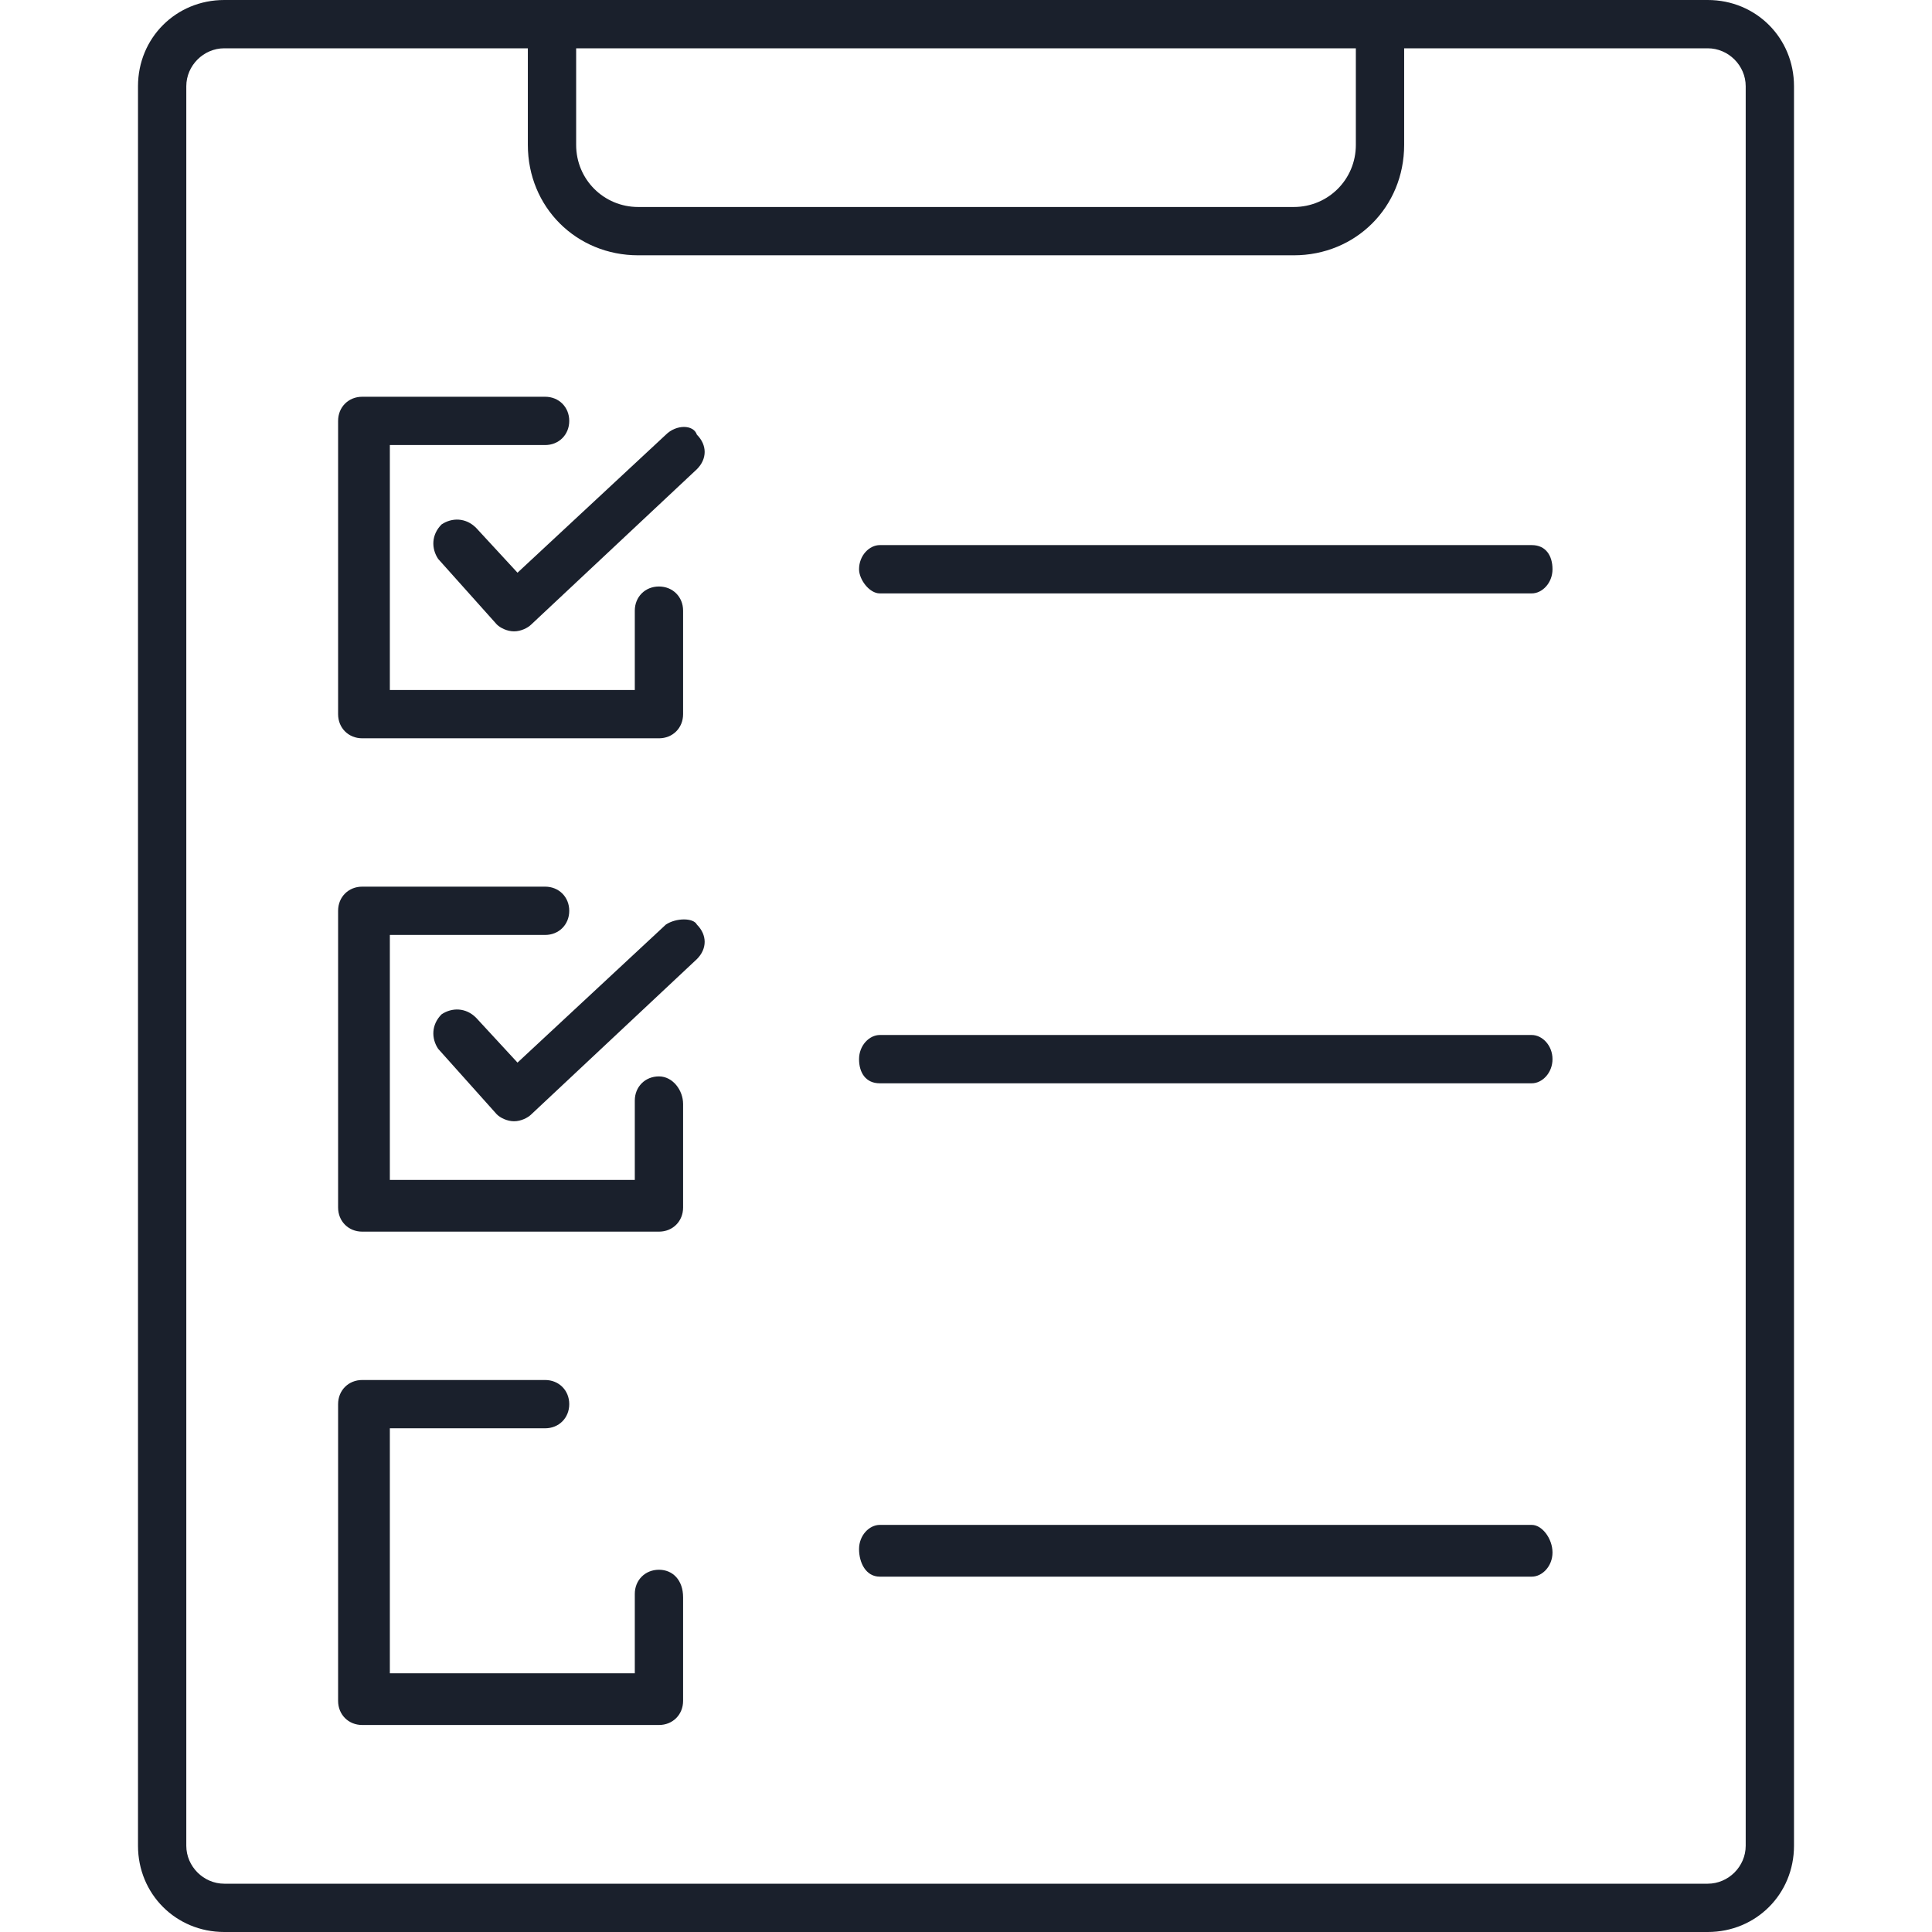
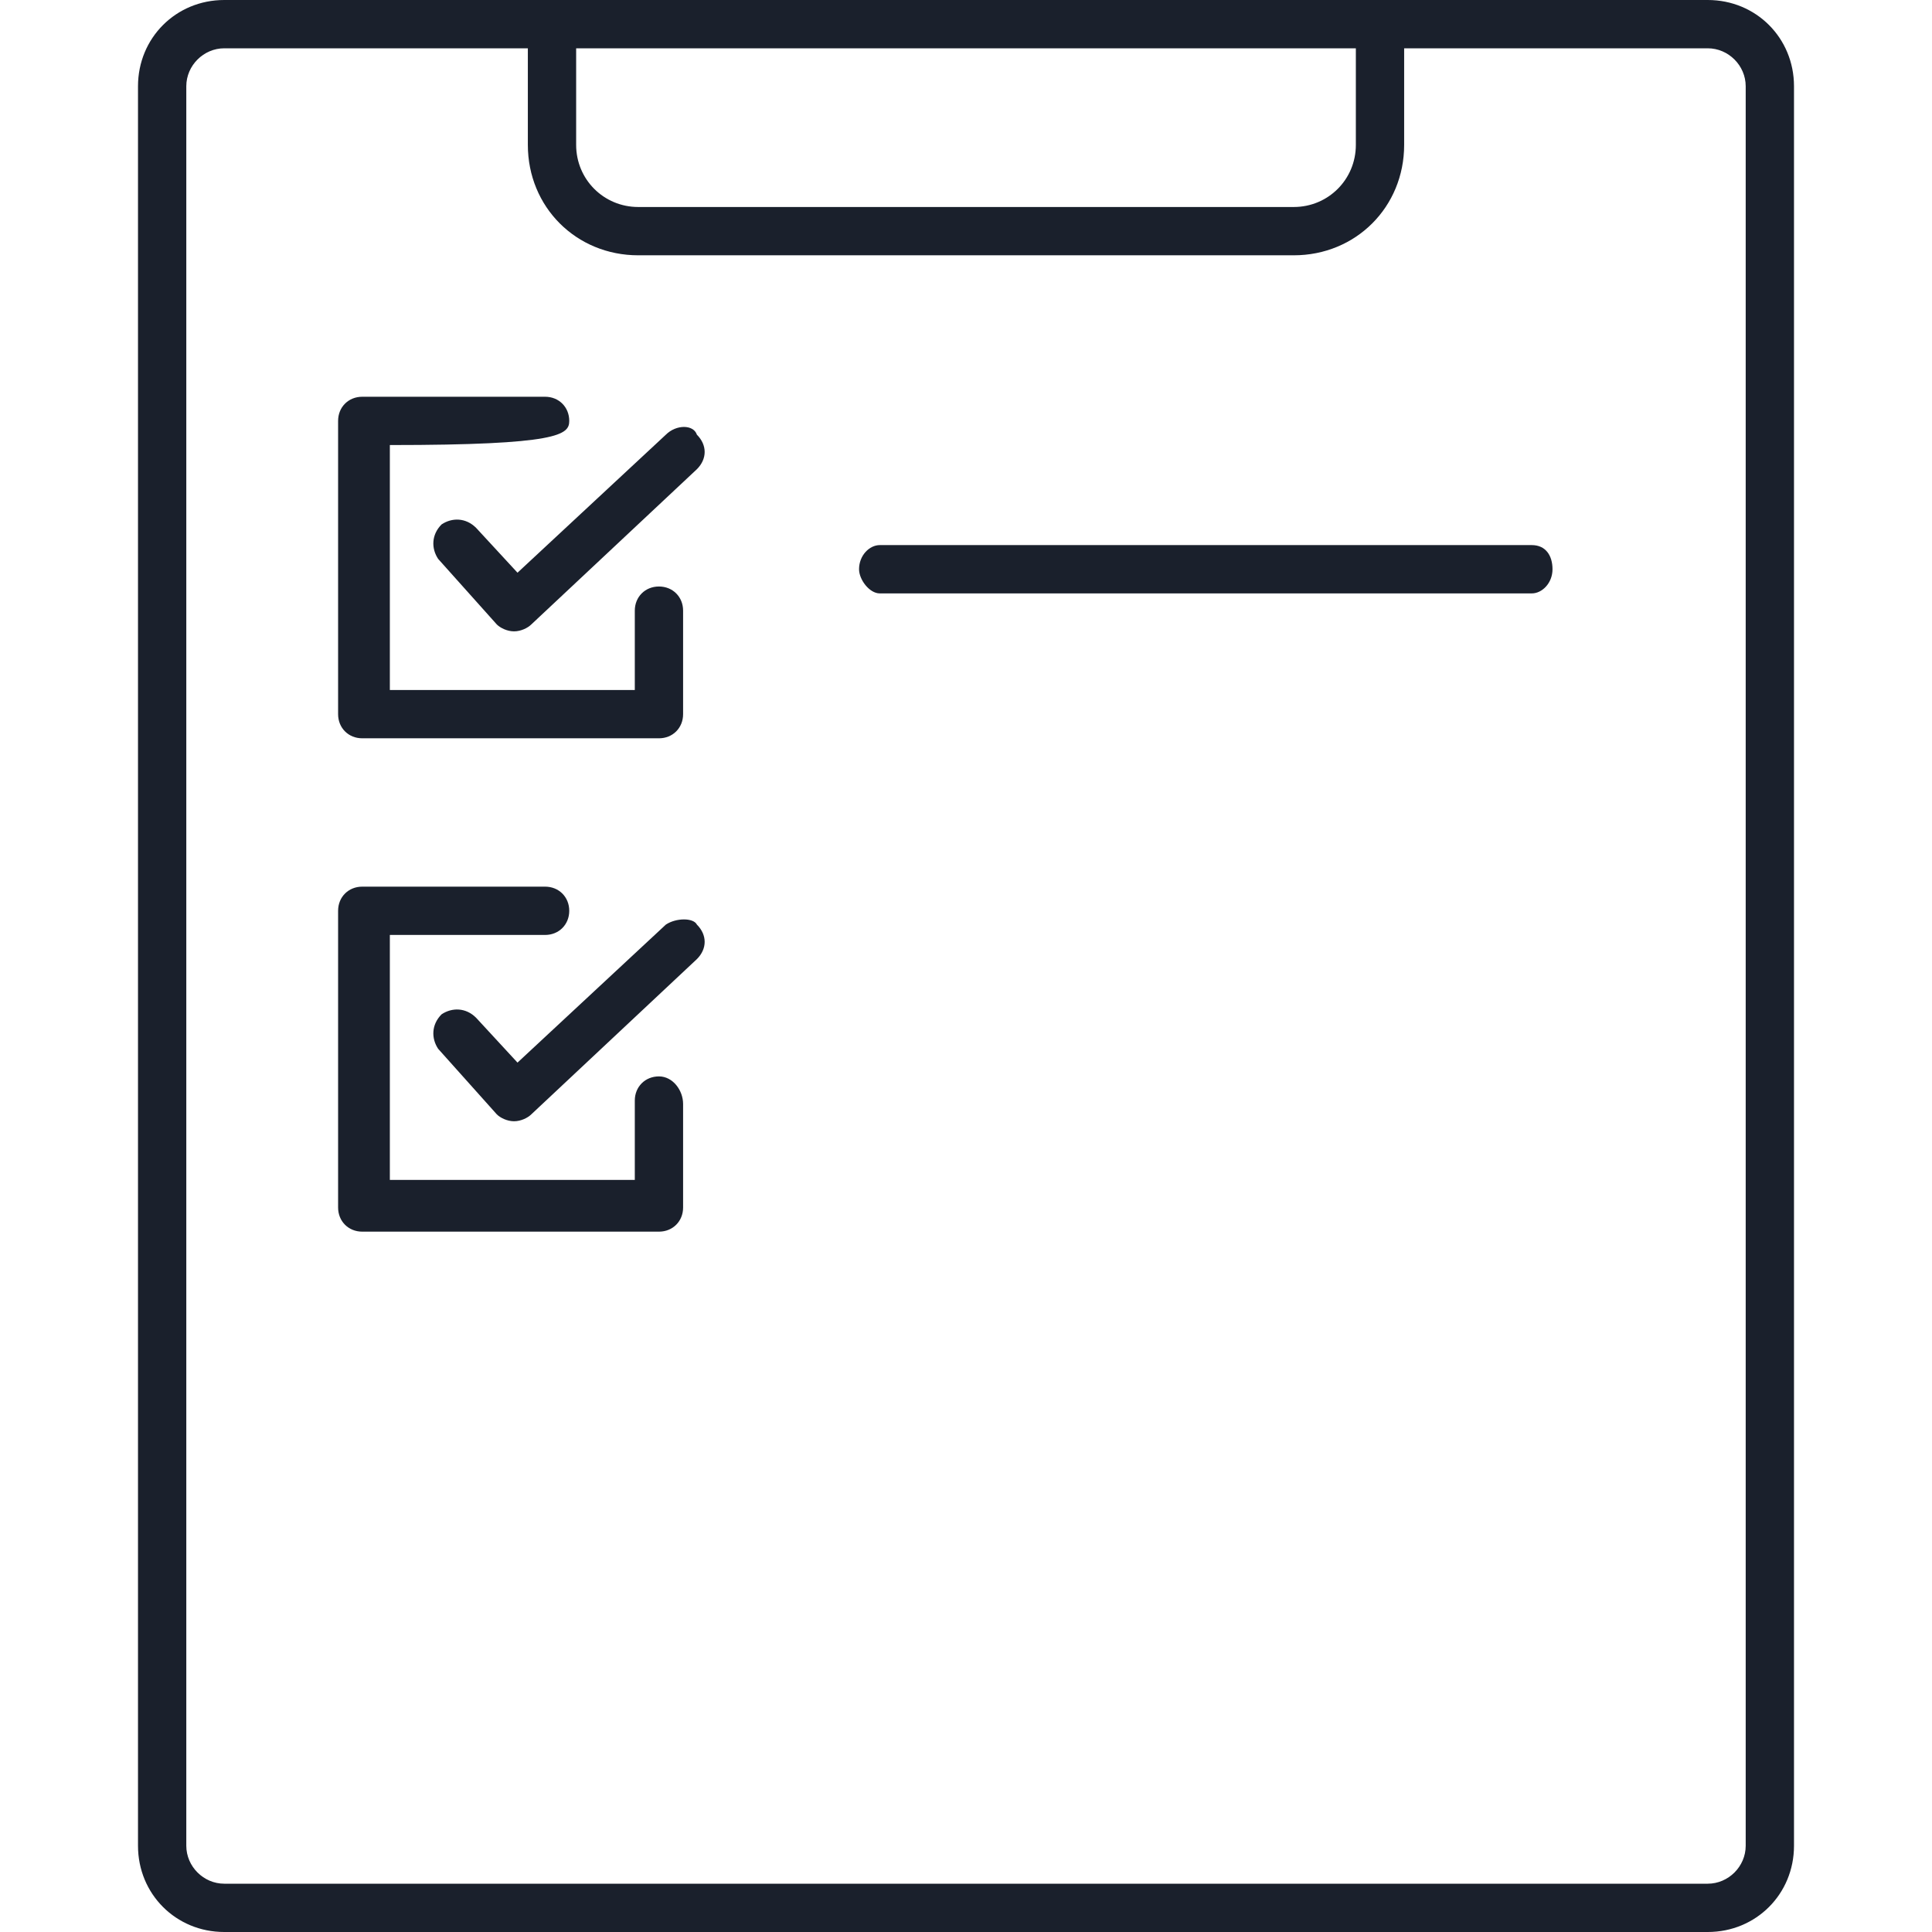
<svg xmlns="http://www.w3.org/2000/svg" width="56" height="56" viewBox="0 0 56 56" fill="none">
  <path d="M25.5 17.2H44.4C44.7 17.2 45 16.9 45 16.5C45 16.1 44.8 15.8 44.4 15.8H25.5C25.2 15.8 24.9 16.1 24.9 16.5C24.9 16.8 25.2 17.2 25.5 17.2Z" fill="#1A202C" />
-   <path d="M10.5 21.4H19.1C19.5 21.4 19.8 21.1 19.8 20.7V17.7C19.8 17.3 19.5 17 19.1 17C18.7 17 18.4 17.3 18.4 17.7V20H11.3V12.9H15.8C16.2 12.9 16.5 12.6 16.5 12.2C16.5 11.8 16.2 11.5 15.8 11.5H10.5C10.1 11.5 9.8 11.8 9.8 12.2V20.7C9.8 21.1 10.1 21.4 10.5 21.4Z" fill="#1A202C" />
+   <path d="M10.5 21.4H19.1C19.5 21.4 19.8 21.1 19.8 20.7V17.7C19.8 17.3 19.5 17 19.1 17C18.7 17 18.4 17.3 18.4 17.7V20H11.3V12.9C16.2 12.9 16.5 12.6 16.5 12.2C16.5 11.8 16.2 11.5 15.8 11.5H10.5C10.1 11.5 9.8 11.8 9.8 12.2V20.7C9.8 21.1 10.1 21.4 10.5 21.4Z" fill="#1A202C" />
  <path d="M19.3 12.6L15 16.6L13.8 15.3C13.5 15 13.1 15 12.8 15.2C12.5 15.5 12.5 15.9 12.7 16.2L14.4 18.1C14.5 18.2 14.7 18.3 14.9 18.3C15.1 18.3 15.3 18.2 15.4 18.1L20.2 13.6C20.5 13.3 20.5 12.9 20.2 12.6C20.1 12.3 19.6 12.3 19.3 12.6Z" fill="#1A202C" />
-   <path d="M44.4 30H25.5C25.2 30 24.9 30.3 24.9 30.7C24.9 31.1 25.1 31.4 25.5 31.4H44.4C44.7 31.4 45 31.1 45 30.7C45 30.3 44.7 30 44.4 30Z" fill="#1A202C" />
  <path d="M19.1 31.2C18.7 31.2 18.4 31.5 18.4 31.9V34.2H11.3V27.1H15.8C16.2 27.1 16.5 26.8 16.5 26.4C16.5 26 16.2 25.7 15.8 25.7H10.5C10.1 25.7 9.8 26 9.8 26.4V35C9.8 35.4 10.1 35.7 10.5 35.7H19.1C19.5 35.7 19.8 35.4 19.8 35V32C19.8 31.6 19.5 31.2 19.1 31.2Z" fill="#1A202C" />
  <path d="M19.3 26.8L15 30.8L13.8 29.5C13.5 29.2 13.1 29.2 12.8 29.4C12.5 29.7 12.5 30.1 12.7 30.4L14.4 32.3C14.5 32.4 14.7 32.5 14.9 32.5C15.1 32.5 15.3 32.4 15.4 32.3L20.2 27.8C20.5 27.5 20.5 27.1 20.2 26.8C20.1 26.6 19.6 26.6 19.3 26.8Z" fill="#1A202C" />
-   <path d="M44.4 44.2H25.5C25.2 44.2 24.9 44.5 24.9 44.9C24.9 45.3 25.1 45.7 25.5 45.7H44.4C44.7 45.7 45 45.4 45 45C45 44.6 44.7 44.2 44.4 44.2Z" fill="#1A202C" />
-   <path d="M19.1 45.5C18.7 45.5 18.4 45.8 18.4 46.2V48.5H11.3V41.4H15.8C16.2 41.4 16.5 41.1 16.5 40.7C16.5 40.3 16.2 40 15.8 40H10.5C10.1 40 9.8 40.3 9.8 40.7V49.3C9.8 49.7 10.1 50 10.5 50H19.1C19.5 50 19.8 49.7 19.8 49.3V46.3C19.8 45.8 19.5 45.5 19.1 45.5Z" fill="#1A202C" />
  <path d="M49.5 0H6.5C5.1 0 4 1.1 4 2.5V53.5C4 54.9 5.1 56 6.5 56H49.5C50.9 56 52 54.9 52 53.5V2.5C52 1.1 50.9 0 49.5 0ZM16.7 1.4H39.3V4.2C39.3 5.2 38.5 6 37.5 6H18.5C17.5 6 16.7 5.2 16.7 4.2V1.4ZM50.6 53.5C50.6 54.1 50.1 54.6 49.5 54.6H6.5C5.9 54.6 5.4 54.1 5.4 53.5V2.5C5.4 1.9 5.9 1.4 6.5 1.4H15.3V4.2C15.3 6 16.7 7.4 18.5 7.4H37.5C39.3 7.4 40.7 6 40.7 4.2V1.4H49.5C50.1 1.4 50.6 1.9 50.6 2.5V53.5Z" fill="#1A202C" />
</svg>